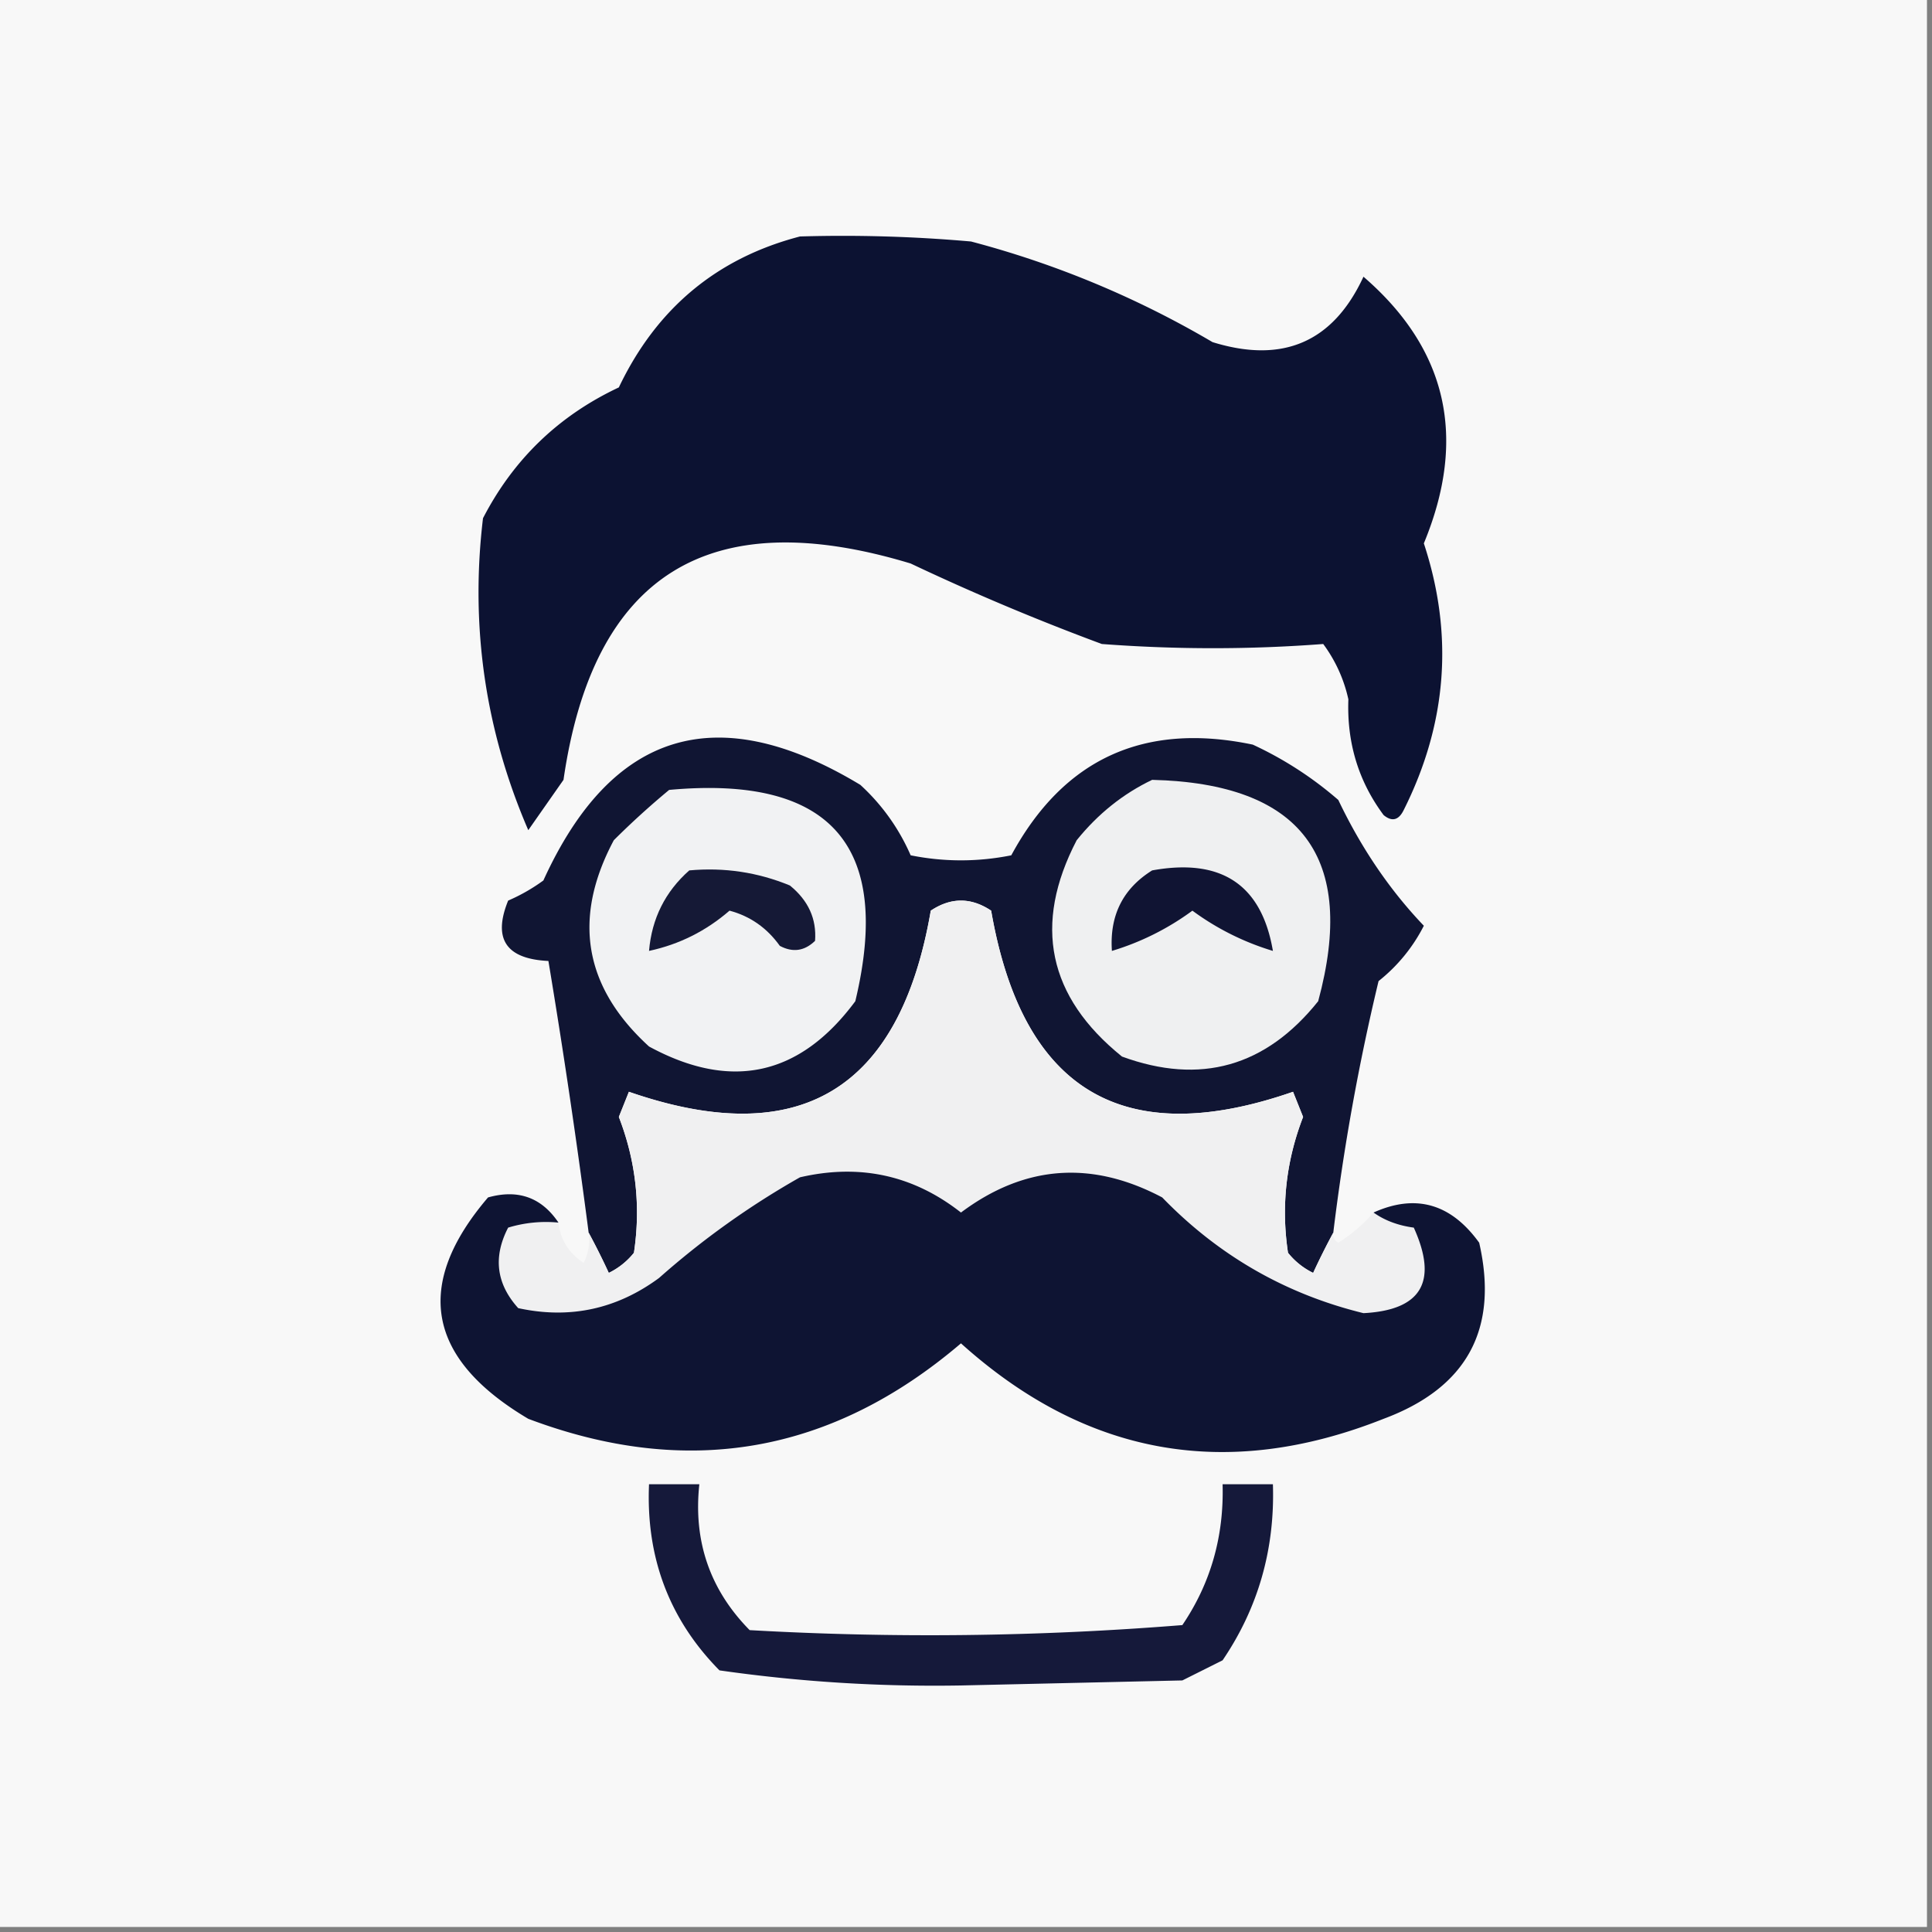
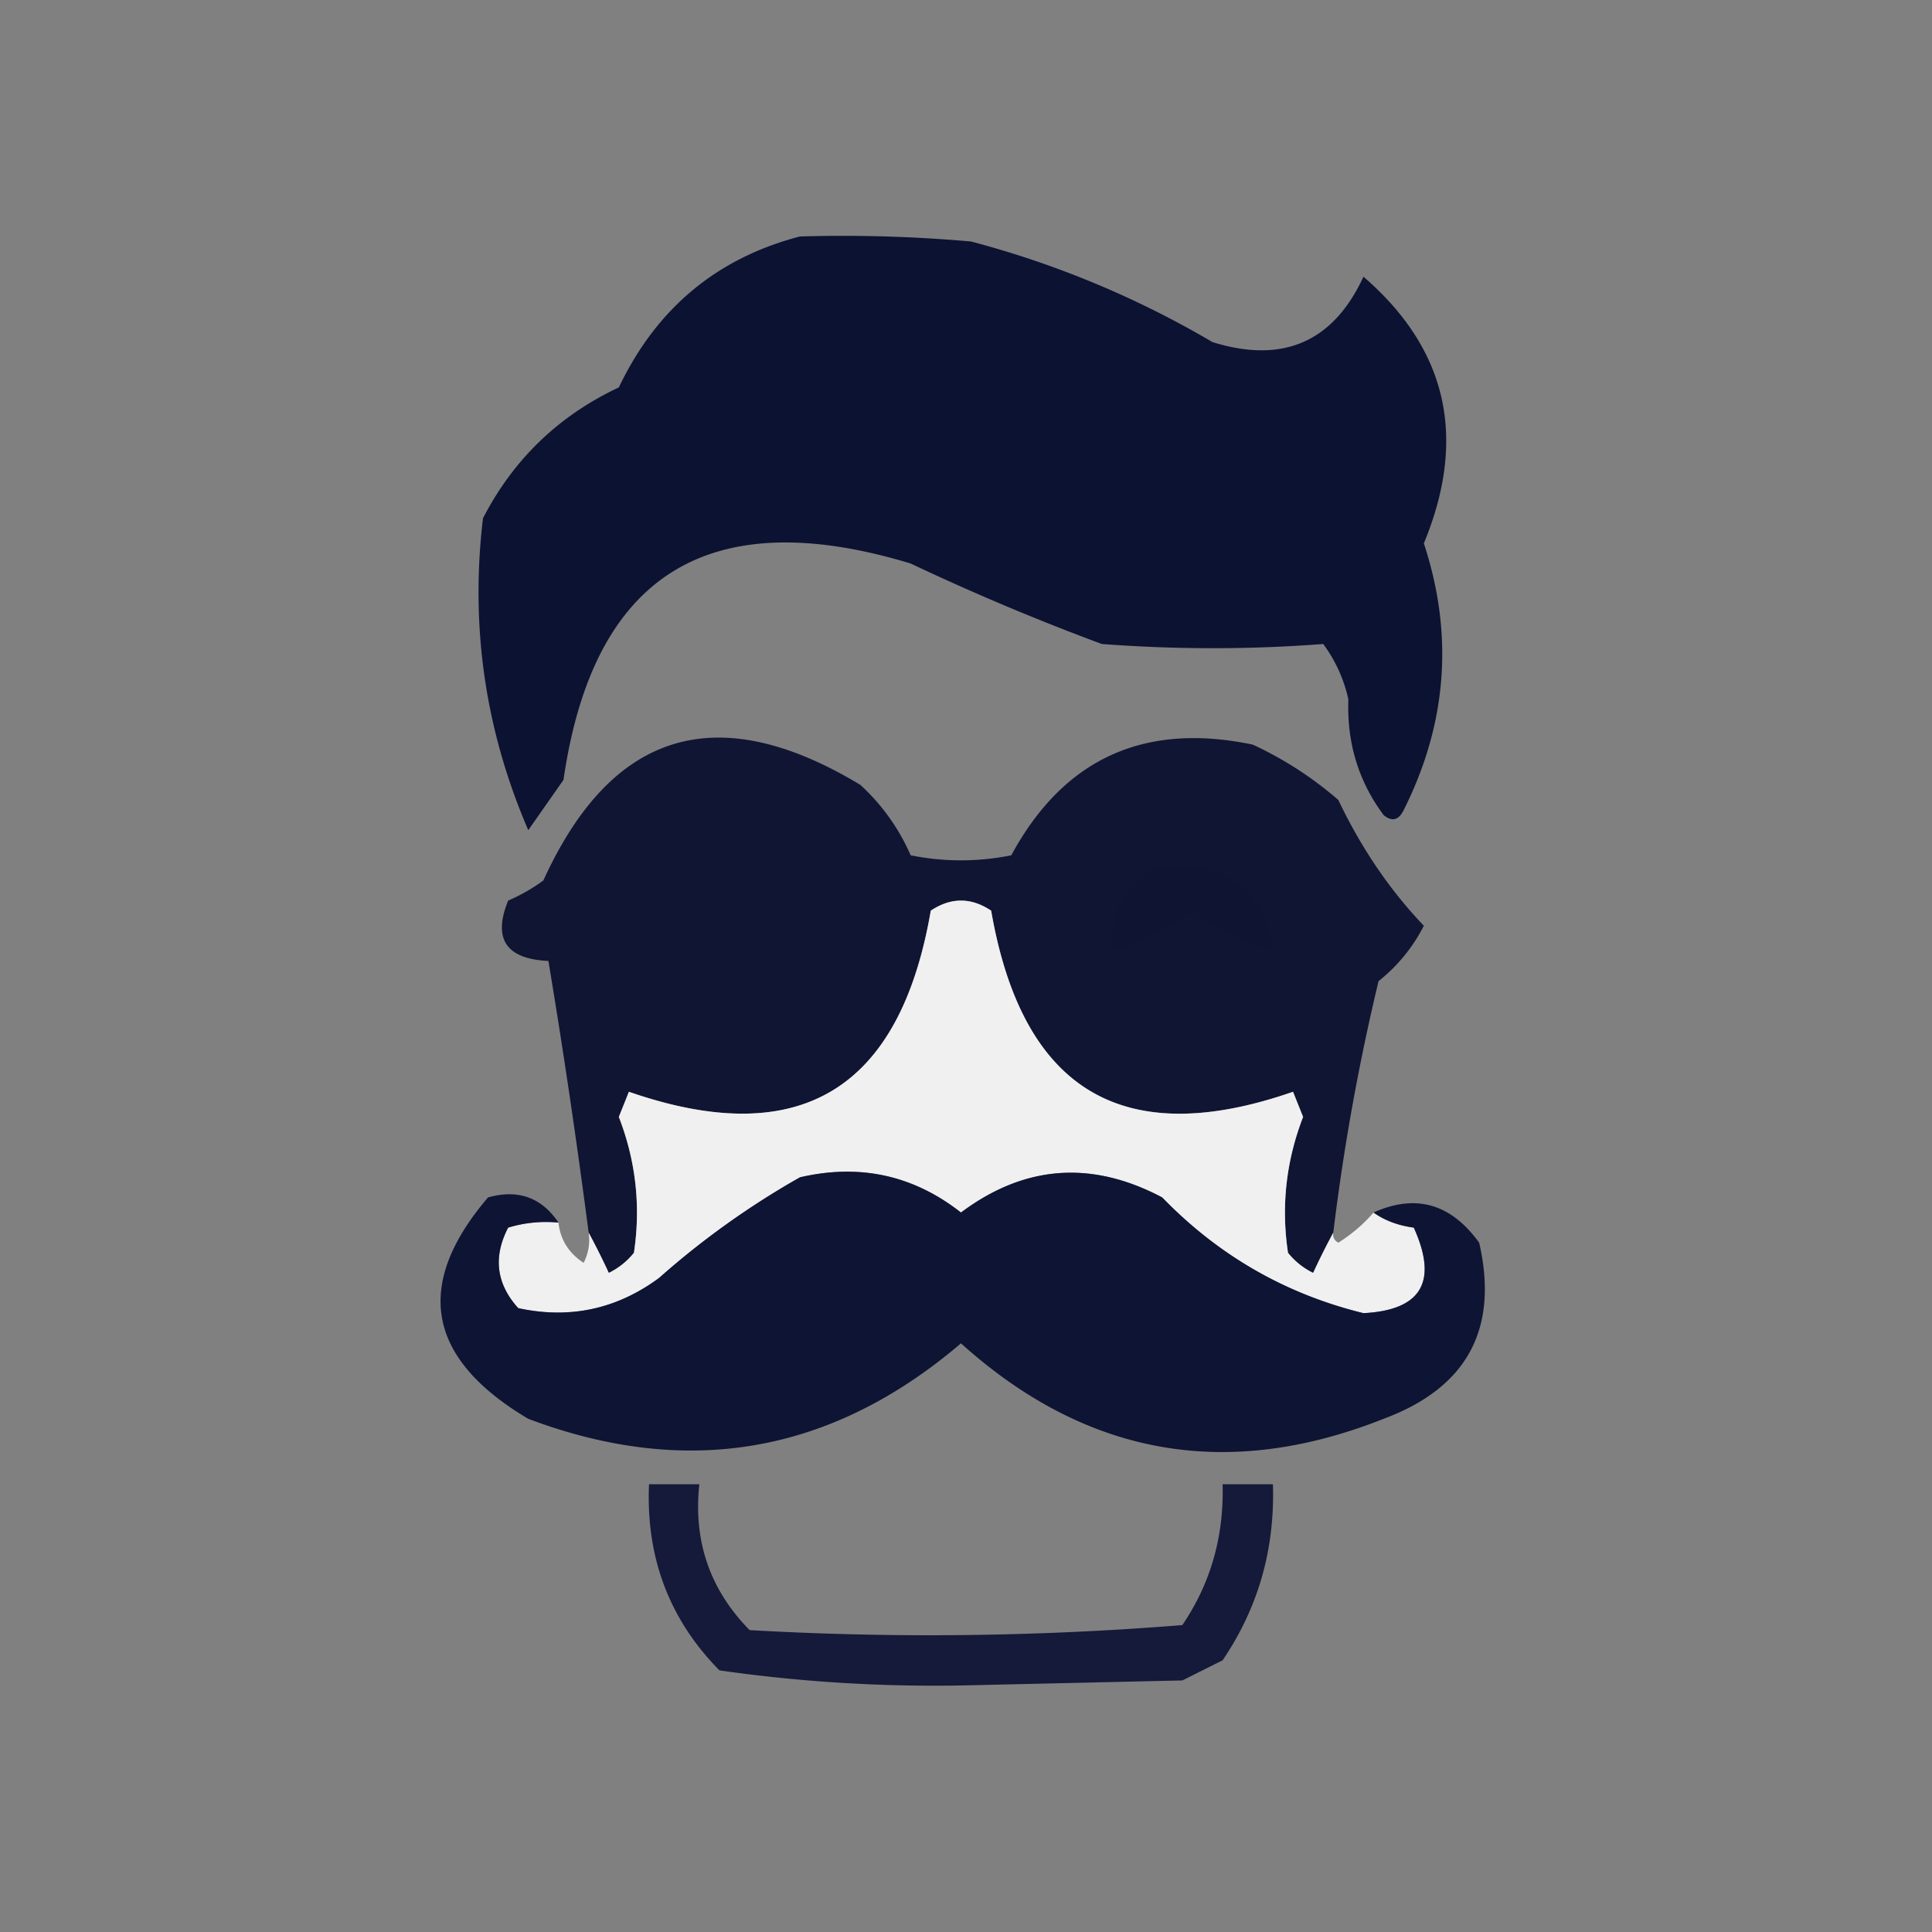
<svg xmlns="http://www.w3.org/2000/svg" width="192" height="192" style="shape-rendering:geometricPrecision;text-rendering:geometricPrecision;image-rendering:optimizeQuality;fill-rule:evenodd;clip-rule:evenodd">
  <rect width="100%" height="100%" fill="#808080" stroke="none" />
  <style>
    @media (prefers-color-scheme: dark) {
      svg { filter: invert(0%) hue-rotate(0deg) saturate(100%) contrast(100%) brightness(1); }
    }
  </style>
-   <path fill="#f8f8f8" d="M-.5-.5h192v192H-.5z" style="opacity:1" />
  <path fill="#0c1232" d="M79.5 23.5q8.514-.25 17 .5a95 95 0 0 1 24 10q10.486 3.25 15-6.5 12.5 10.792 6 26.5 4.474 13.587-2 26.5-.752 1.532-2 .5-3.74-5.027-3.5-11.5a14.4 14.4 0 0 0-2.5-5.5q-10.921.834-22 0a237 237 0 0 1-19-8Q60.425 46.888 56 77.5l-3.5 5q-6.427-14.888-4.5-31 4.542-8.791 13.5-13 5.613-11.775 18-15" style="opacity:1" />
  <path fill="#101533" d="M132.5 122.5a71 71 0 0 0-2 4 7.25 7.25 0 0 1-2.5-2q-1.04-6.933 1.5-13.5l-1-2.5q-25.348 8.811-30-18-3-2-6 0-4.618 26.796-30 18l-1 2.5q2.54 6.567 1.5 13.5a7.25 7.25 0 0 1-2.5 2 71 71 0 0 0-2-4 765 765 0 0 0-4-27q-6.32-.298-4-6a18 18 0 0 0 3.5-2Q64.188 65.135 85.5 78a20.6 20.6 0 0 1 5 7q5 1 10 0 7.794-14.394 24-11a36 36 0 0 1 8.5 5.5q3.42 7.18 8.5 12.5a16.6 16.6 0 0 1-4.5 5.5 221 221 0 0 0-4.5 25" style="opacity:1" />
-   <path fill="#eff0f1" d="M114.5 77.5q22.308.55 16.5 22-7.822 9.776-19.5 5.5-11.046-8.918-4.5-21.5 3.171-3.93 7.5-6" style="opacity:1" />
-   <path fill="#f1f2f3" d="M66.5 78.5q24.058-2.205 18.5 21-8.265 11.144-20.5 4.5-9.708-8.856-3.5-20.5a81 81 0 0 1 5.5-5" style="opacity:1" />
  <path fill="#101433" d="M114.5 86.5q10.319-1.873 12 8a26.2 26.2 0 0 1-8-4 26.2 26.2 0 0 1-8 4q-.361-5.279 4-8" style="opacity:1" />
-   <path fill="#151936" d="M68.5 86.5q5.217-.474 10 1.5 2.748 2.233 2.5 5.5-1.574 1.526-3.5.5-1.916-2.678-5-3.5-3.505 3.038-8 4 .414-4.828 4-8" style="opacity:1" />
  <path fill="#f0f0f1" d="M132.5 122.5q-.098.658.5 1 2.039-1.297 3.5-3 1.663 1.185 4 1.5 3.645 8.054-5 8.5-11.612-2.843-20-11.5-10.54-5.577-20 1.5-7.092-5.567-16-3.5a82 82 0 0 0-14 10q-6.333 4.666-14 3-3.27-3.627-1-8a12.9 12.9 0 0 1 5-.5q.278 2.544 2.5 4 .725-1.422.5-3a71 71 0 0 1 2 4 7.25 7.25 0 0 0 2.5-2q1.04-6.933-1.5-13.5l1-2.5q25.381 8.796 30-18 3-2 6 0 4.651 26.811 30 18l1 2.5q-2.54 6.567-1.5 13.5a7.25 7.25 0 0 0 2.5 2 71 71 0 0 1 2-4" style="opacity:1" />
  <path fill="#0e1433" d="M136.5 120.5q6.291-2.832 10.5 3 2.938 12.871-9.5 17.5-23.369 9.276-42-7.5-19.278 16.445-43 7.5-15.132-8.97-4-22 4.47-1.257 7 2.5a12.9 12.9 0 0 0-5 .5q-2.27 4.373 1 8 7.667 1.666 14-3a82 82 0 0 1 14-10q8.908-2.067 16 3.5 9.46-7.077 20-1.5 8.388 8.657 20 11.5 8.645-.446 5-8.5-2.337-.315-4-1.5" style="opacity:1" />
  <path fill="#15193a" d="M64.5 147.5h5q-.918 8.496 5 14.5a314 314 0 0 0 43-.5q4.218-6.218 4-14h5q.312 9.673-5 17.5l-4 2-22 .5a150.6 150.6 0 0 1-24-1.5q-7.474-7.574-7-18.5" style="opacity:1" />
</svg>